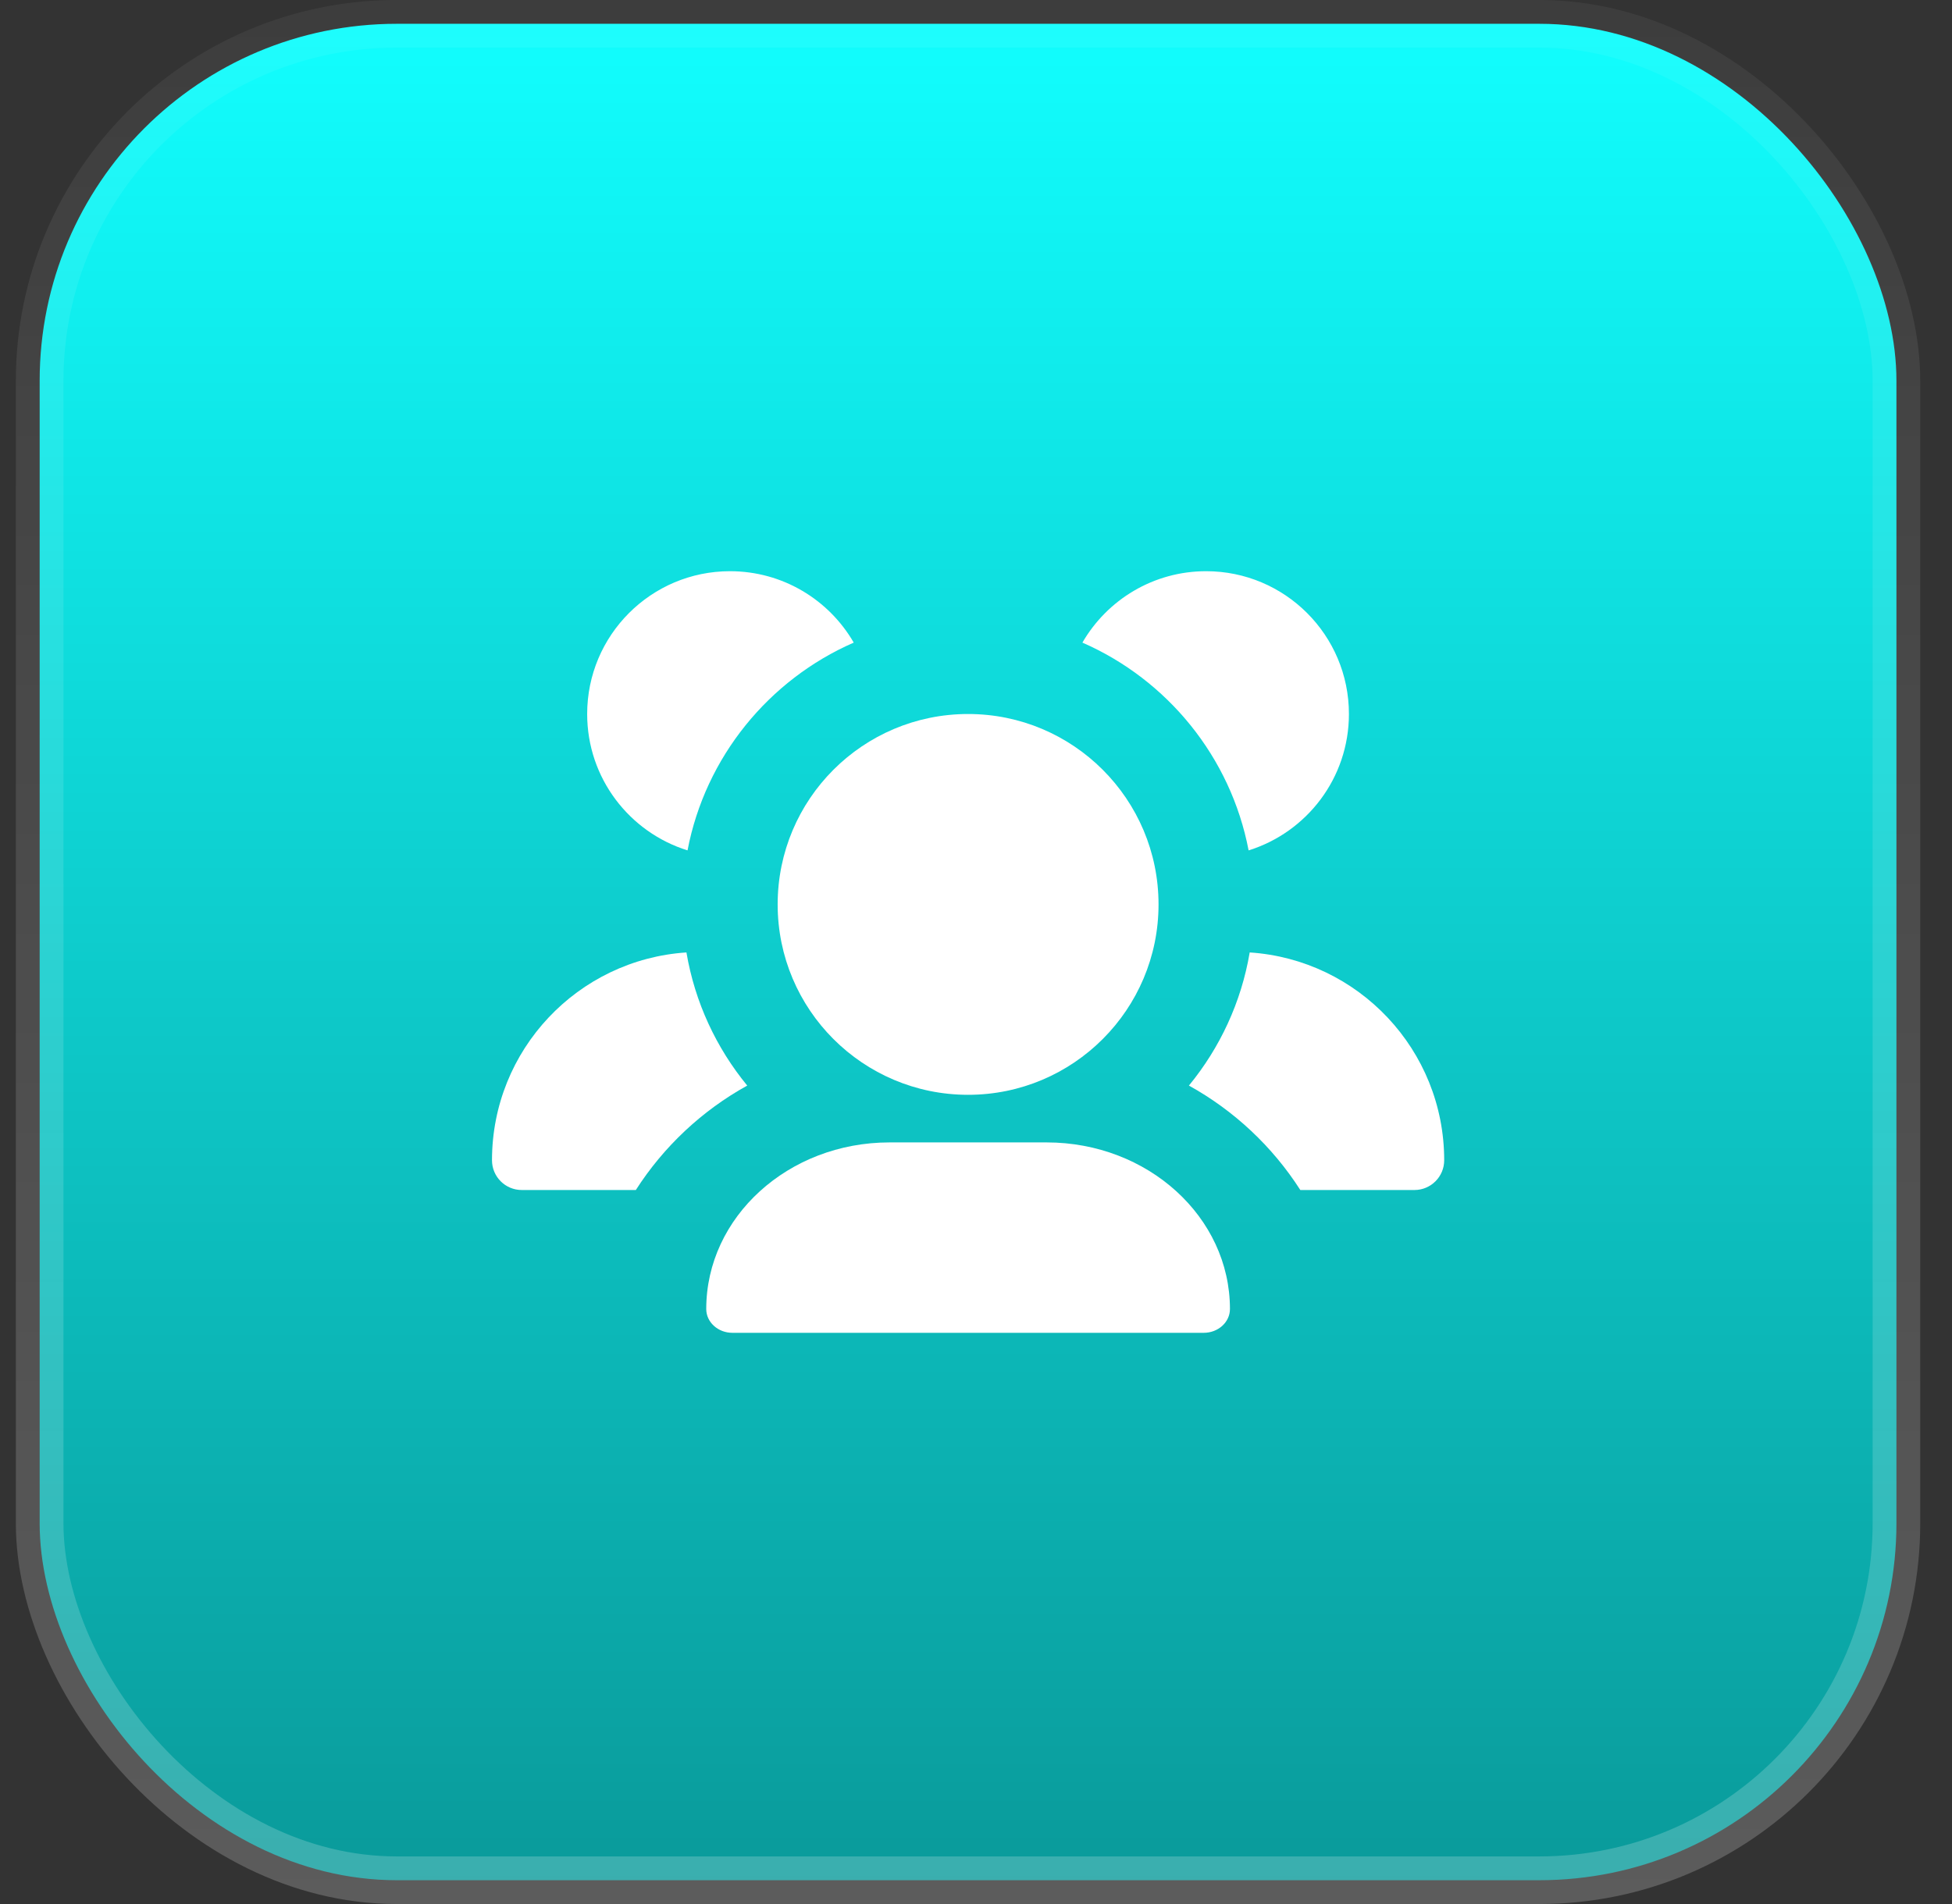
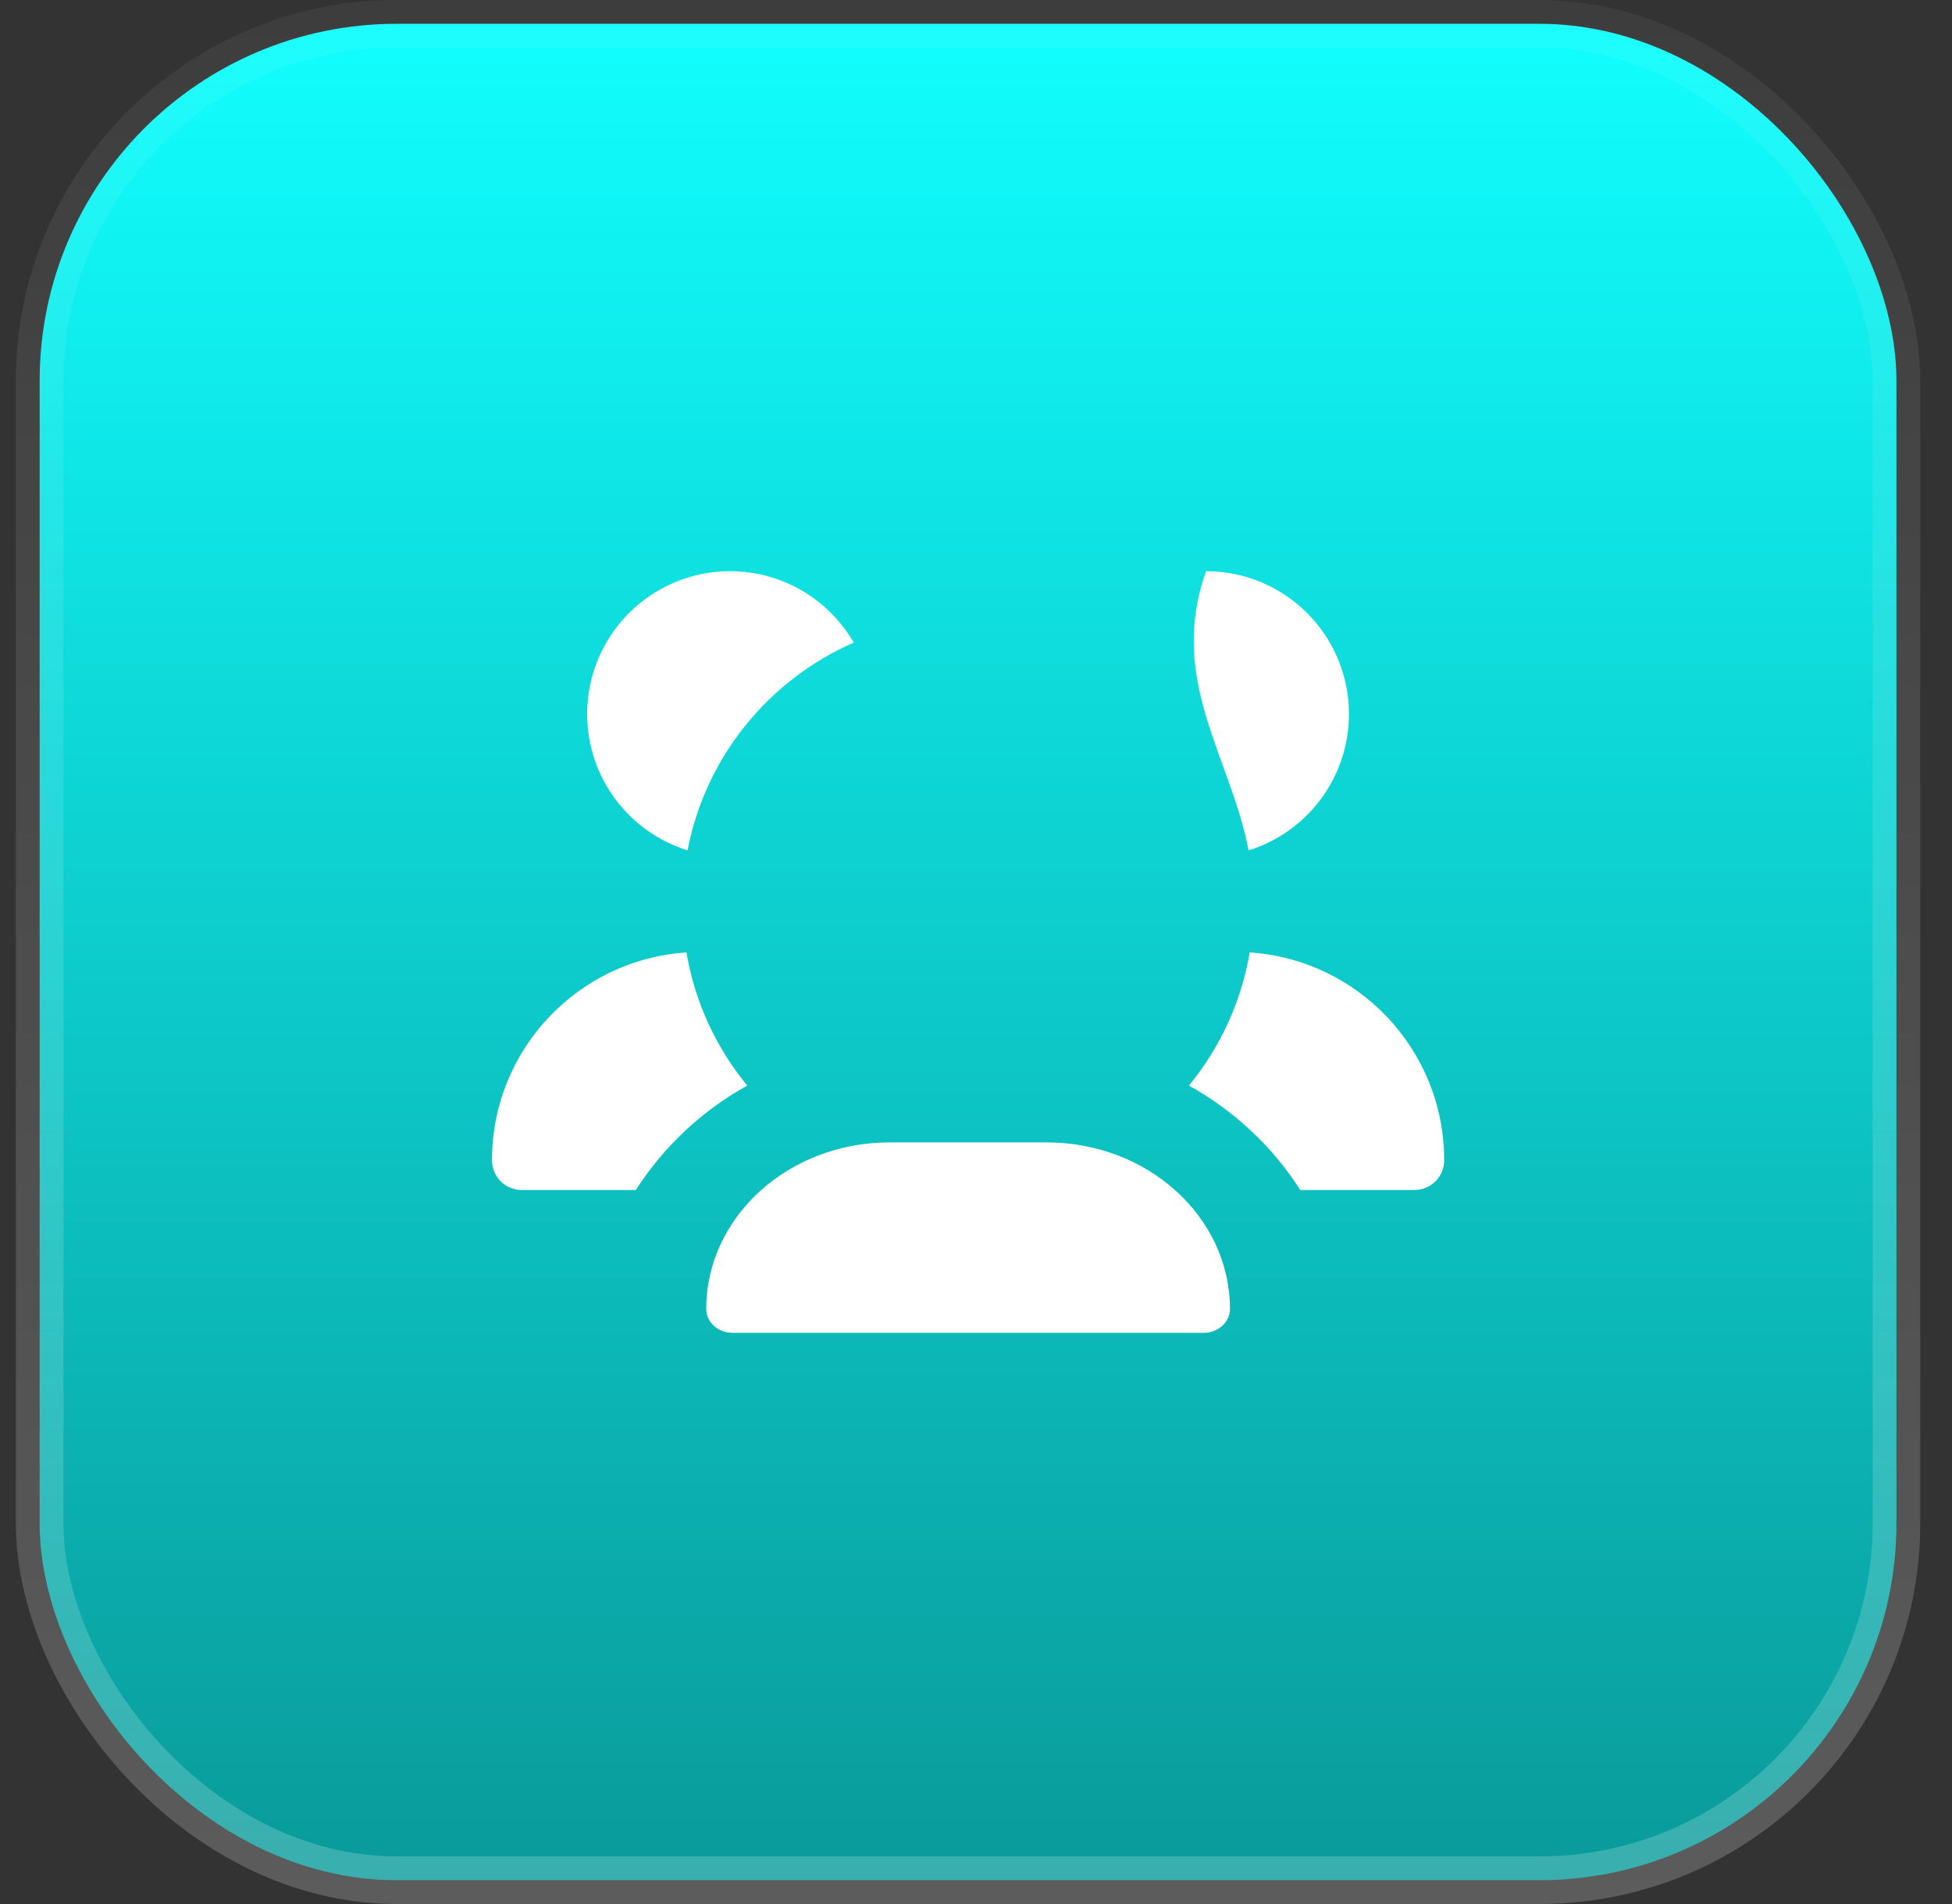
<svg xmlns="http://www.w3.org/2000/svg" width="41" height="40" viewBox="0 0 41 40" fill="none">
  <rect x="0" y="0" width="41" height="40" fill="#333333" stroke="none" />
  <rect x="0.833" y="0.5" width="39" height="39" rx="7.5" fill="url(#paint0_linear_37_7578)" />
  <rect x="0.833" y="0.5" width="39" height="39" rx="7.5" stroke="url(#paint1_linear_37_7578)" />
  <path d="M14.441 17.865C14.816 15.903 16.148 14.28 17.932 13.5C17.413 12.603 16.444 12 15.333 12C13.677 12 12.333 13.343 12.333 15C12.333 16.346 13.22 17.485 14.441 17.865Z" fill="white" />
  <path d="M14.418 20.009C12.137 20.159 10.334 22.056 10.334 24.375C10.334 24.72 10.613 25 10.959 25H13.355C13.939 24.088 14.744 23.332 15.695 22.806C15.047 22.017 14.596 21.06 14.418 20.009Z" fill="white" />
  <path d="M27.312 25H29.709C30.054 25 30.334 24.72 30.334 24.375C30.334 22.056 28.53 20.159 26.249 20.009C26.071 21.06 25.62 22.017 24.972 22.806C25.923 23.332 26.728 24.088 27.312 25Z" fill="white" />
-   <path d="M26.226 17.865C27.447 17.485 28.333 16.346 28.333 15C28.333 13.343 26.99 12 25.333 12C24.223 12 23.254 12.603 22.735 13.5C24.519 14.28 25.851 15.903 26.226 17.865Z" fill="white" />
+   <path d="M26.226 17.865C27.447 17.485 28.333 16.346 28.333 15C28.333 13.343 26.99 12 25.333 12C24.519 14.28 25.851 15.903 26.226 17.865Z" fill="white" />
  <path d="M25.284 28H15.383C15.08 28 14.834 27.776 14.834 27.5C14.834 25.567 16.557 24 18.684 24H21.984C24.11 24 25.834 25.567 25.834 27.5C25.834 27.776 25.587 28 25.284 28Z" fill="white" />
-   <path d="M24.334 19C24.334 21.209 22.543 23 20.334 23C18.124 23 16.334 21.209 16.334 19C16.334 16.791 18.124 15 20.334 15C22.543 15 24.334 16.791 24.334 19Z" fill="white" />
  <defs>
    <linearGradient id="paint0_linear_37_7578" x1="20.334" y1="0" x2="20.334" y2="40" gradientUnits="userSpaceOnUse">
      <stop stop-color="#11FFFF" />
      <stop offset="1" stop-color="#0A9999" />
    </linearGradient>
    <linearGradient id="paint1_linear_37_7578" x1="20.334" y1="0" x2="20.334" y2="40" gradientUnits="userSpaceOnUse">
      <stop stop-color="white" stop-opacity="0.05" />
      <stop offset="1" stop-color="white" stop-opacity="0.2" />
    </linearGradient>
  </defs>
</svg>